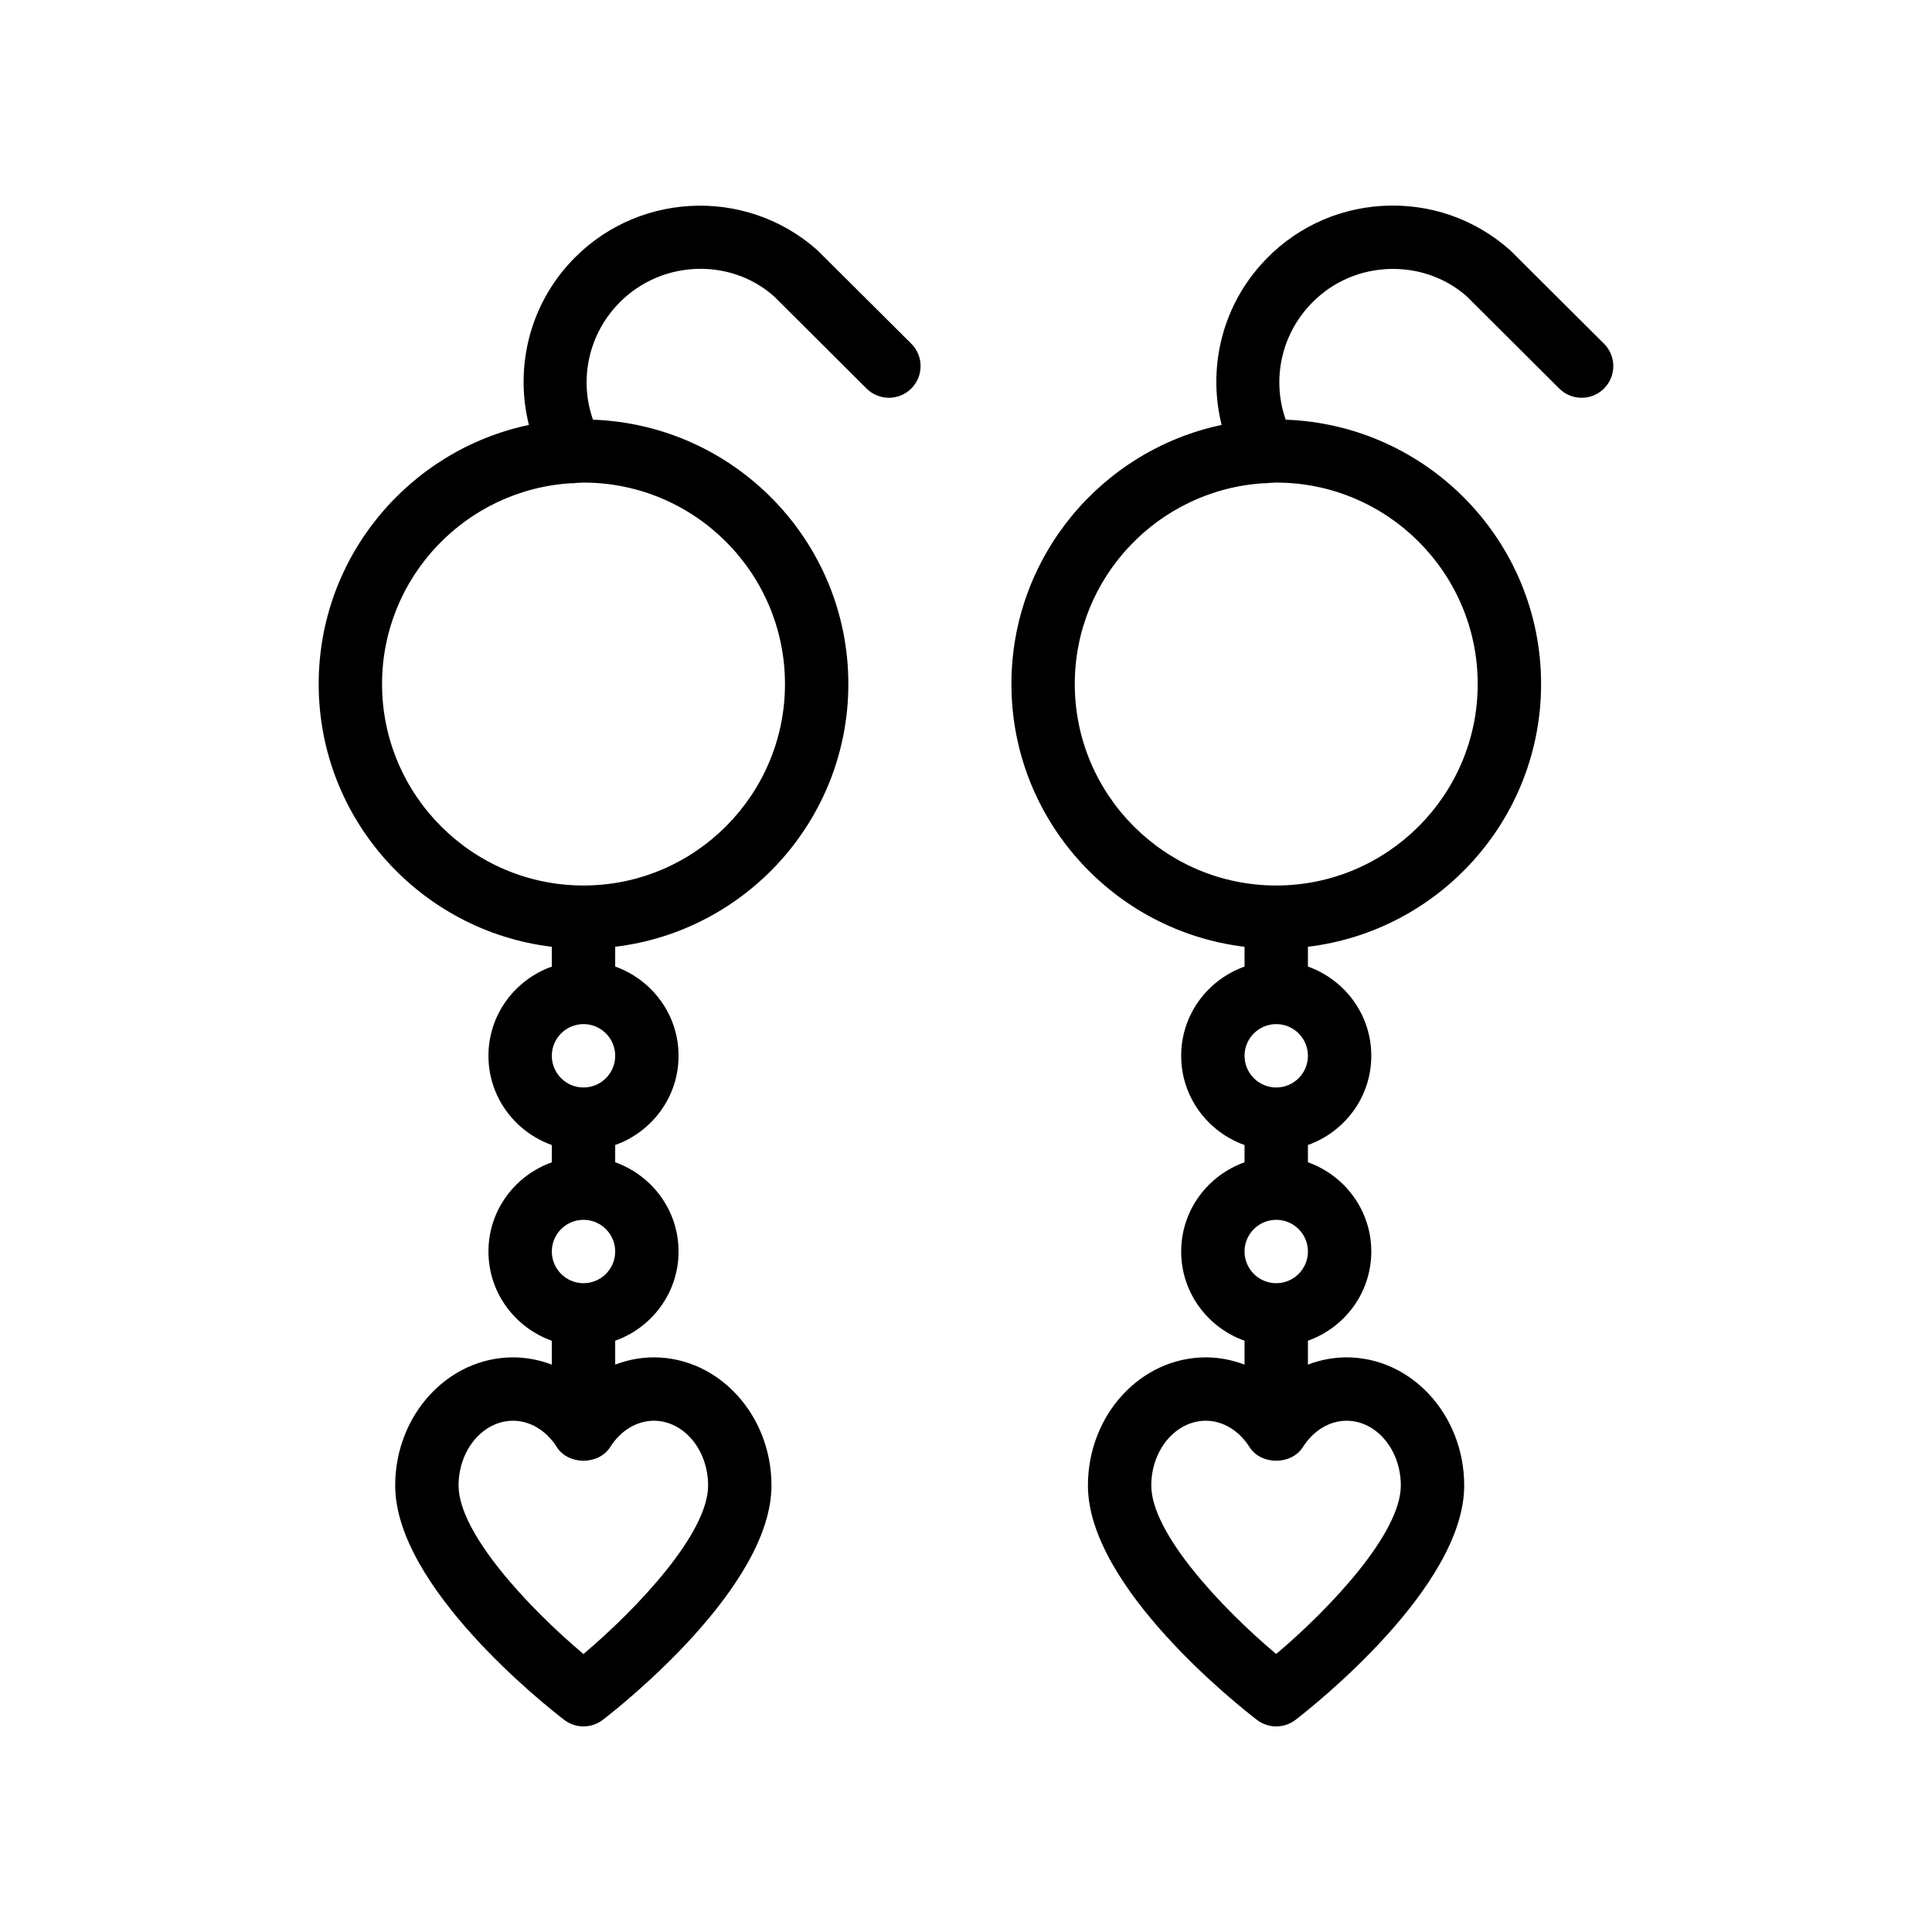
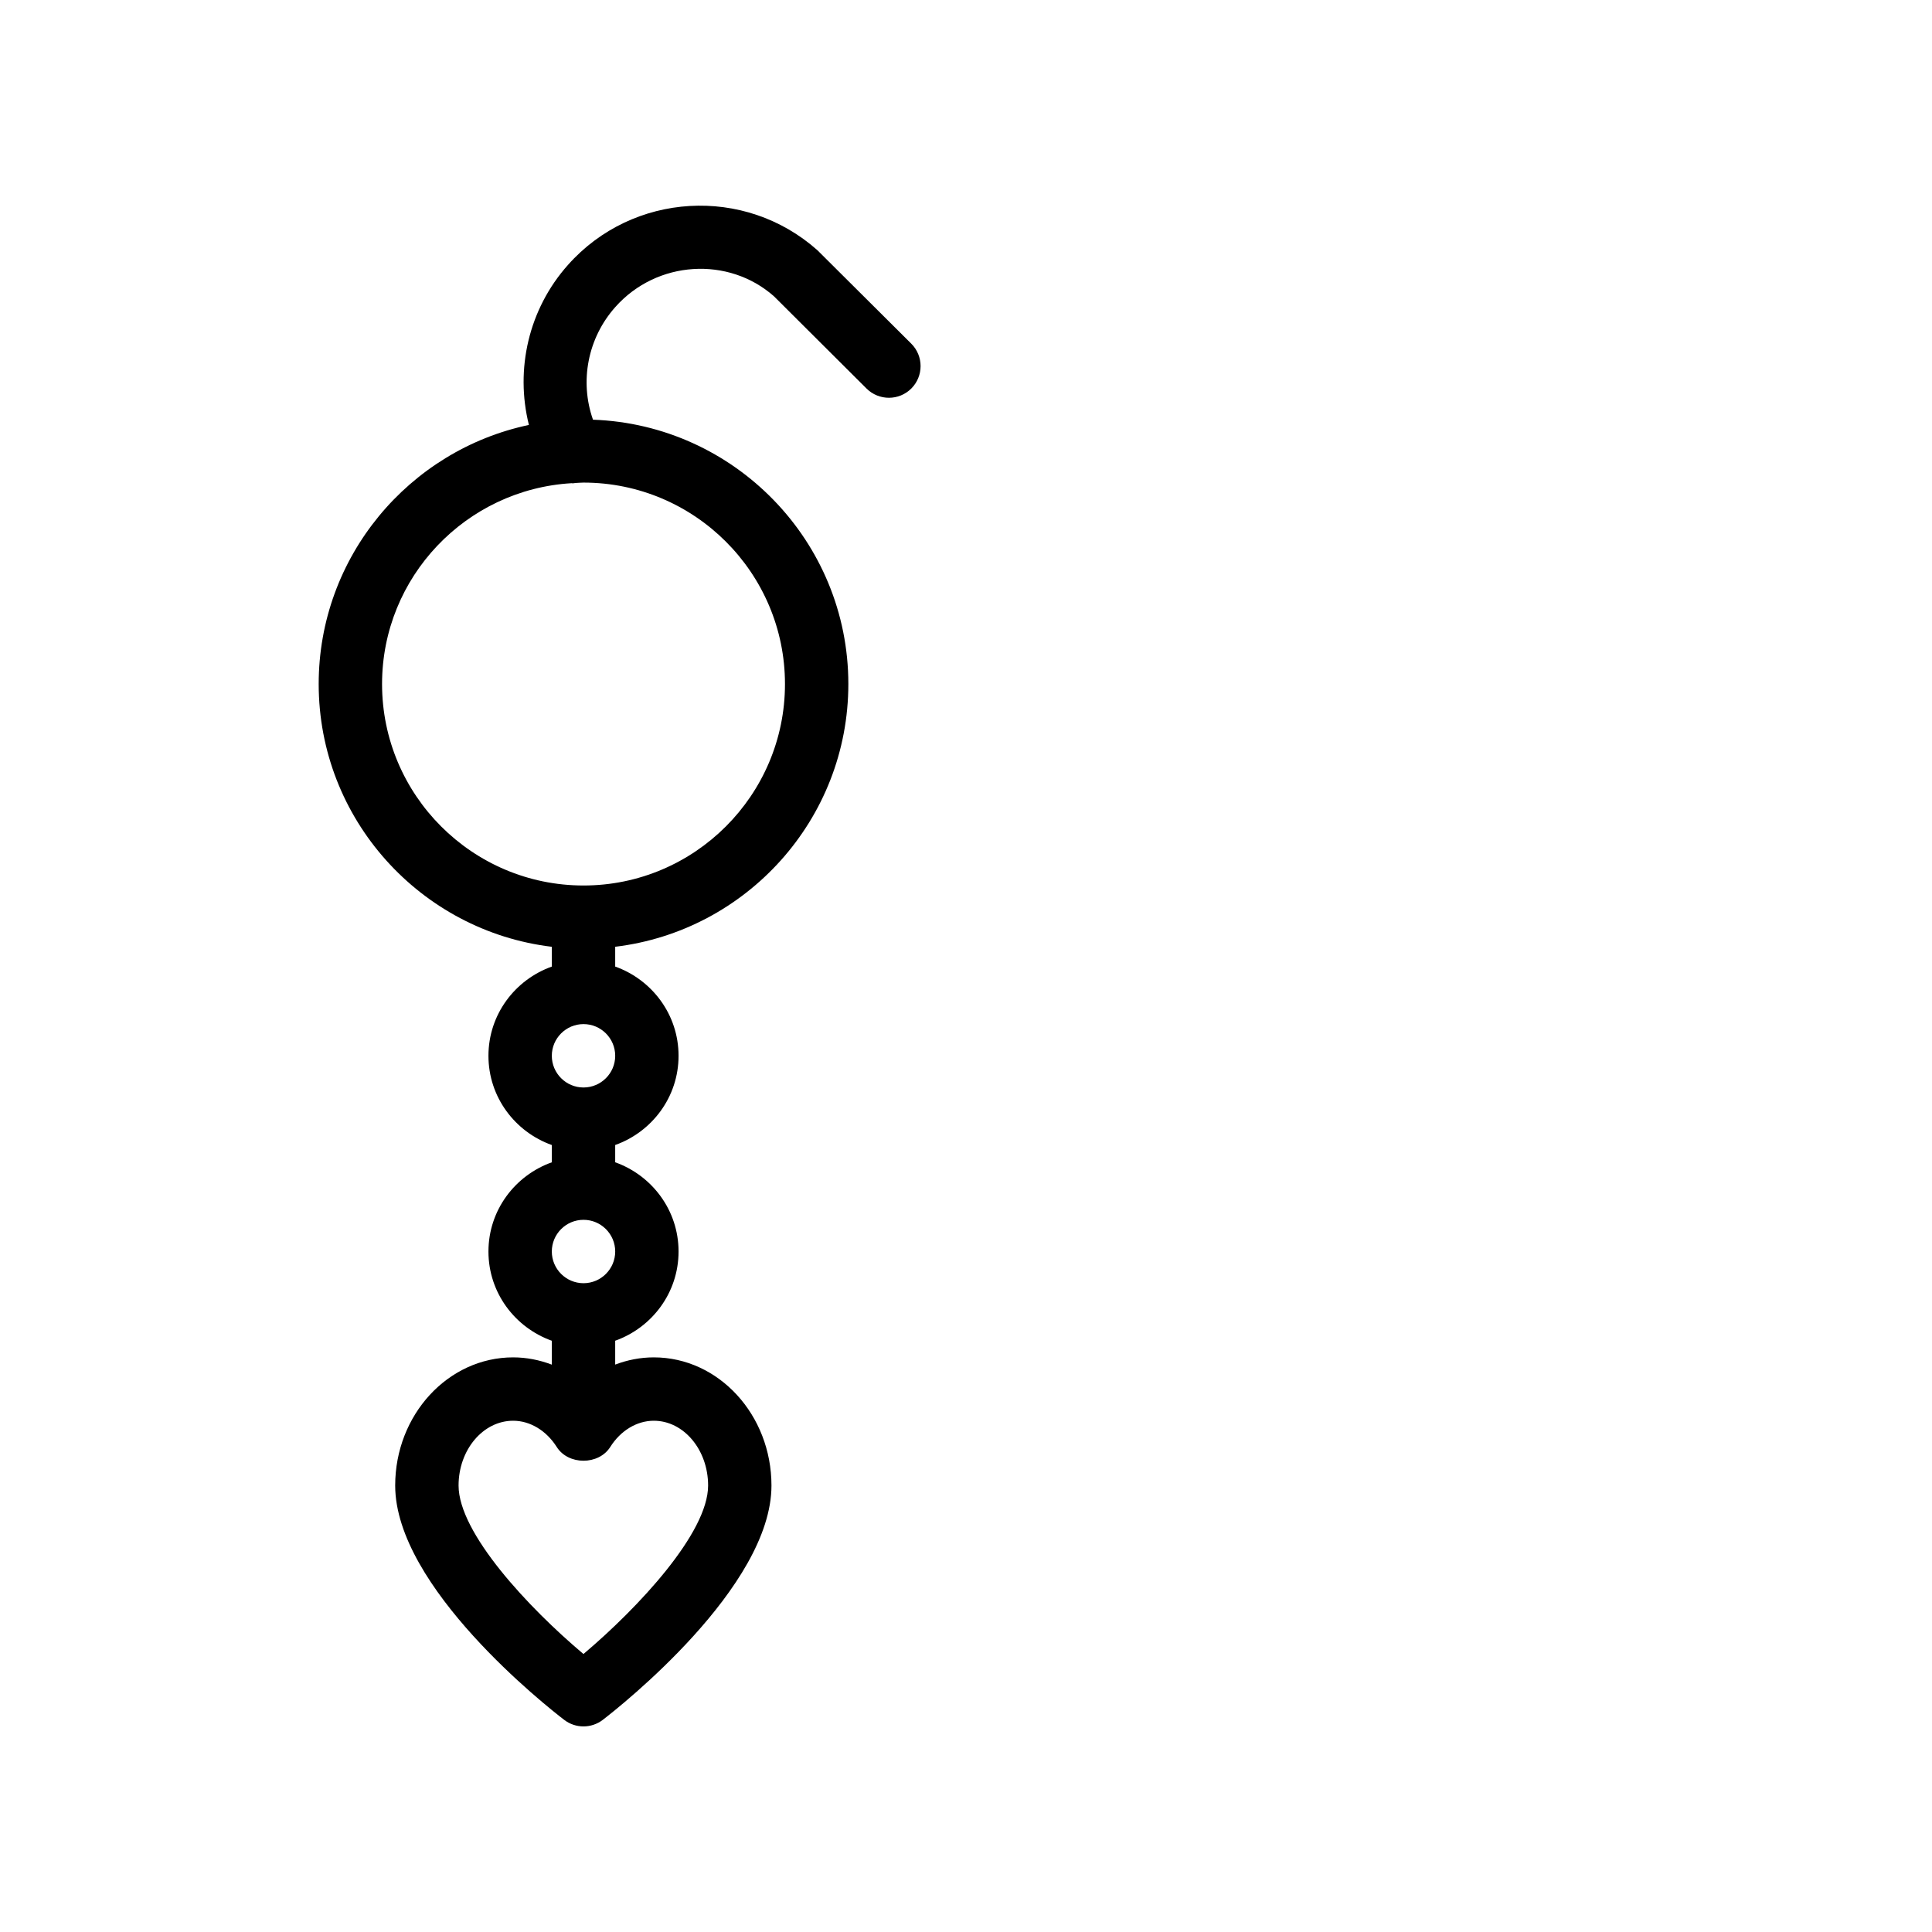
<svg xmlns="http://www.w3.org/2000/svg" fill="#000000" width="800px" height="800px" version="1.1" viewBox="144 144 512 512">
  <g>
    <path d="m360.62 210.31c-19.289-17.156-48.949-15.398-66.086 3.879-10.465 11.73-14.051 27.699-10.367 42.426-31.773 6.688-55.711 34.926-55.711 68.66 0 35.848 27.039 65.461 61.781 69.633v5.246c-9.754 3.477-16.793 12.711-16.793 23.645 0 10.934 7.039 20.164 16.793 23.645v4.578c-9.754 3.477-16.793 12.711-16.793 23.645 0 10.934 7.039 20.164 16.793 23.645v6.332c-3.258-1.238-6.711-1.926-10.25-1.926-17.238 0-31.258 15.234-31.258 33.965 0 26.938 40.199 58.582 44.785 62.098 1.508 1.156 3.309 1.738 5.113 1.738 1.805 0 3.613-0.582 5.121-1.738 4.574-3.527 44.699-35.168 44.699-62.098 0-18.73-13.988-33.965-31.184-33.965-3.531 0-6.977 0.68-10.23 1.914v-6.324c9.754-3.477 16.793-12.711 16.793-23.645 0-10.934-7.039-20.164-16.793-23.645v-4.578c9.754-3.477 16.793-12.711 16.793-23.645s-7.039-20.164-16.793-23.645v-5.246c34.75-4.168 61.789-33.781 61.789-69.633 0-37.848-30.141-68.711-67.672-70.047-3.574-10.113-1.434-21.617 5.93-29.867 11-12.383 30.008-13.488 42.039-2.828l24.52 24.438c3.281 3.262 8.598 3.273 11.879-0.016 3.273-3.289 3.262-8.602-0.02-11.875zm-43.355 310.2c7.934 0 14.391 7.699 14.391 17.172 0 12.578-18.559 32.43-33.035 44.648-14.504-12.203-33.094-32.039-33.094-44.648 0-9.473 6.492-17.172 14.465-17.172 4.477 0 8.793 2.598 11.543 6.945 3.074 4.871 11.121 4.871 14.195 0 2.742-4.348 7.055-6.945 11.535-6.945zm-18.629-36.449c-4.629 0-8.398-3.766-8.398-8.398 0-4.633 3.769-8.398 8.398-8.398s8.398 3.766 8.398 8.398c0 4.633-3.769 8.398-8.398 8.398zm0-51.867c-4.629 0-8.398-3.766-8.398-8.398s3.769-8.398 8.398-8.398 8.398 3.766 8.398 8.398c0 4.637-3.769 8.398-8.398 8.398zm53.391-106.92c0 29.438-23.953 53.391-53.391 53.391s-53.387-23.953-53.387-53.391c0-28.375 22.27-51.582 50.238-53.223 0.094 0.004 0.188 0.035 0.281 0.035 0.23 0 0.465-0.066 0.695-0.086 0.727-0.031 1.438-0.109 2.168-0.109 29.441 0 53.395 23.941 53.395 53.383z" />
-     <path d="m544.2 210.31c-9.352-8.316-21.383-12.48-33.855-11.75-12.48 0.73-23.934 6.289-32.23 15.629-10.469 11.73-14.051 27.699-10.367 42.426-31.777 6.688-55.711 34.926-55.711 68.66 0 35.848 27.039 65.461 61.781 69.633v5.246c-9.754 3.477-16.793 12.711-16.793 23.645 0 10.934 7.039 20.164 16.793 23.645v4.578c-9.754 3.477-16.793 12.711-16.793 23.645 0 10.934 7.039 20.164 16.793 23.645v6.332c-3.258-1.238-6.711-1.926-10.25-1.926-17.238 0-31.258 15.234-31.258 33.965 0 26.938 40.199 58.582 44.785 62.098 1.508 1.156 3.309 1.738 5.113 1.738s3.613-0.582 5.121-1.738c4.574-3.527 44.699-35.168 44.699-62.098 0-18.73-13.988-33.965-31.184-33.965-3.531 0-6.977 0.68-10.23 1.914v-6.324c9.754-3.477 16.793-12.711 16.793-23.645 0-10.934-7.039-20.164-16.793-23.645v-4.578c9.754-3.477 16.793-12.711 16.793-23.645s-7.039-20.164-16.793-23.645v-5.246c34.75-4.168 61.789-33.781 61.789-69.633 0-37.848-30.141-68.711-67.672-70.047-3.578-10.117-1.434-21.617 5.93-29.867 5.328-6.004 12.672-9.562 20.676-10.035 8.004-0.484 15.711 2.207 21.359 7.207l24.52 24.438c3.285 3.262 8.602 3.273 11.879-0.016 3.273-3.289 3.262-8.602-0.02-11.875zm-43.359 310.2c7.934 0 14.391 7.699 14.391 17.172 0 12.578-18.559 32.43-33.035 44.648-14.504-12.203-33.094-32.039-33.094-44.648 0-9.473 6.492-17.172 14.465-17.172 4.477 0 8.793 2.598 11.543 6.945 3.074 4.871 11.121 4.871 14.195 0 2.746-4.348 7.059-6.945 11.535-6.945zm-18.625-36.449c-4.629 0-8.398-3.766-8.398-8.398 0-4.633 3.769-8.398 8.398-8.398 4.629 0 8.398 3.766 8.398 8.398 0 4.633-3.769 8.398-8.398 8.398zm0-51.867c-4.629 0-8.398-3.766-8.398-8.398s3.769-8.398 8.398-8.398c4.629 0 8.398 3.766 8.398 8.398 0 4.637-3.769 8.398-8.398 8.398zm53.391-106.92c0 29.438-23.953 53.391-53.391 53.391s-53.387-23.953-53.387-53.391c0-28.375 22.27-51.582 50.238-53.223 0.094 0.004 0.188 0.035 0.281 0.035 0.23 0 0.465-0.066 0.695-0.086 0.727-0.031 1.438-0.109 2.172-0.109 29.438 0 53.391 23.941 53.391 53.383z" />
  </g>
</svg>